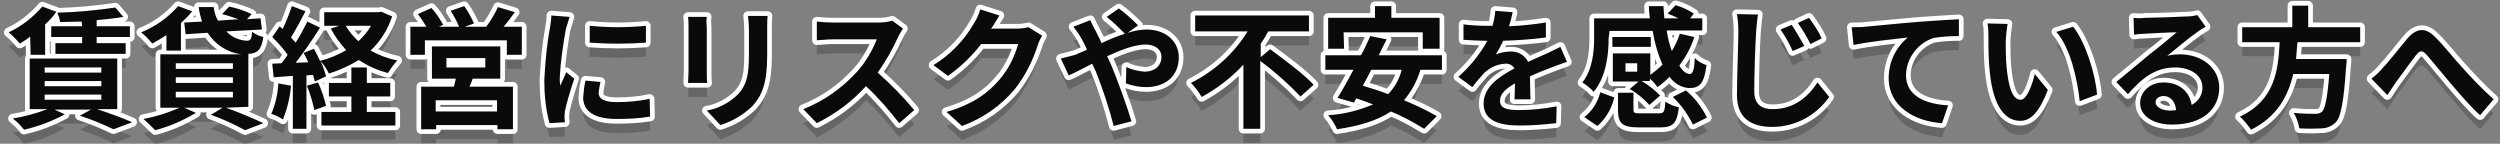
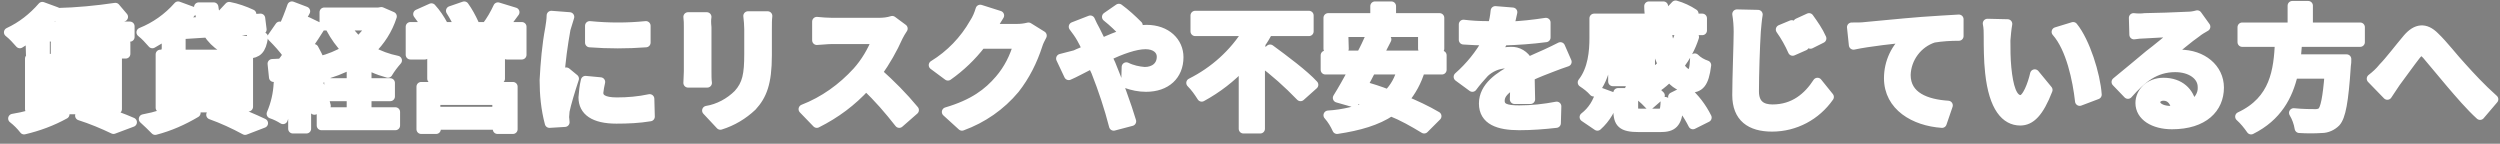
<svg xmlns="http://www.w3.org/2000/svg" enable-background="new 0 0 533.9 30.7" viewBox="0 0 533.9 30.7">
  <rect x="0" y="0" width="533.9" height="30.7" fill="#808080" stroke="none" />
  <g transform="translate(-142.559 -104.894)">
-     <path d="m160.1 113.5h-6.6v2.3h6.6v1.3h-5.7v2.3h15v-2.3h-6.2v-1.3h7.1v-2.3h-7.1v-1.3c2.1-.2 4-.4 5.7-.7l-1.7-2c-4.1.6-8.2 1-12.4 1.1.3.7.5 1.3.6 2 1.5 0 3-.1 4.6-.1zm-11 6.1h3.1v-6.5c.9-.8 1.7-1.7 2.4-2.7l-3-1.1c-2 2.3-4.4 4.2-7.2 5.5.9.7 1.7 1.6 2.4 2.4.8-.5 1.5-.9 2.2-1.5zm3 8.5h12.1v1.1h-12.1zm0-2.9h12.1v1.1h-12.1zm0-2.9h12.1v1.1h-12.1zm15.5 8.9v-10.8h-18.7v10.8h3.8c-2.4.9-4.9 1.6-7.4 2 .9.7 1.7 1.5 2.4 2.4 3-.7 6-1.8 8.7-3.3l-2.2-1h7.8l-2.4 1.3c2.5.8 4.9 1.8 7.2 2.9l4-1.5c-1.8-.8-4.8-1.9-7.5-2.8zm10.4-12.5h3.2v-5.9c.9-.8 1.7-1.6 2.4-2.5l-3-1.1c-2.2 2.5-4.9 4.4-7.9 5.6.9.7 1.6 1.5 2.4 2.4 1-.6 2.1-1.2 3-1.8v3.3zm2.1 8.8h12.2v1.2h-12.2zm0-3.1h12.2v1.2h-12.2zm0-3h12.2v1.2h-12.2zm15.5 9.3v-11.3c1.9-.1 2.8-.8 3.2-3.6-.9-.2-1.7-.6-2.4-1.1-.1 1.4-.3 1.9-1.1 1.9-1.7-.1-3.3-.8-4.4-2l7.6-.4-.3-2.4-2.9.2 1-1.1c-1.5-.7-3.2-1.3-4.8-1.6l-1.5 1.6c1.2.3 2.3.7 3.5 1.1l-4.4.3c-.5-.9-.8-1.9-.9-2.9h-3.2c.1 1.1.4 2.1.7 3.1l-3.8.2.3 2.5 4.7-.3c1.6 2.5 4.2 4.2 7.2 4.6h-17.3v11.4h4.1c-2.5 1.1-5 1.9-7.7 2.4.9.8 1.7 1.6 2.5 2.4 3.1-.8 6-2.1 8.7-3.7l-2.5-1.1h8.2l-2.5 1.5c2.5.9 4.9 2 7.3 3.3l3.9-1.5c-1.9-.9-5.1-2.3-8-3.3zm6.4-5c-.1 2.2-.6 4.4-1.5 6.5.9.3 1.7.7 2.5 1.2.9-2.3 1.5-4.7 1.7-7.2zm6.1.5c.7 1.7 1.2 3.4 1.6 5.2l2.5-.9c-.4-1.7-1-3.4-1.7-5zm12.8 2.3h5v-2.9h-5v-3.3h-3.3v3.3h-4.8v2.9h4.8v3.3h-6.4v2.9h15.8v-2.9h-6.1zm.9-15.1c-.7 1.2-1.7 2.4-2.7 3.3-1.1-1-2-2.1-2.7-3.3zm2.2-3-.6.1h-11.6v2.9h3.2l-1.8.6c.9 1.7 2 3.2 3.3 4.6-1.7 1-3.6 1.8-5.6 2.3-.4-.9-.8-1.7-1.3-2.6l-2.2.9c.3.6.7 1.3 1 2l-2.7.1c1.8-2.3 3.7-5.1 5.2-7.5l-2.7-1.3c-.8 1.6-1.6 3.1-2.5 4.5-.3-.3-.6-.7-1-1.1 1-1.6 2.1-3.7 3.1-5.6l-2.9-1.1c-.6 1.7-1.2 3.3-2 4.9-.2-.2-.4-.4-.6-.6l-1.6 2.3c1.2 1.2 2.3 2.4 3.3 3.8-.4.6-.9 1.3-1.3 1.8l-2 .1.3 2.9 4.1-.3v11.3h2.9v-11.4l1.4-.1c.1.5.3.9.4 1.4l2.4-1.1c-.3-1.1-.7-2.2-1.2-3.3.7.8 1.3 1.7 1.8 2.7 2.3-.7 4.4-1.7 6.4-2.9 1.9 1.3 4 2.2 6.2 2.8.6-1 1.3-1.9 2-2.7-2-.4-3.9-1.1-5.7-2.1 2.1-2 3.7-4.5 4.6-7.3zm24.7 21.3h-13.1v-2.4h13.1zm-10.8-11.4h8.3v2h-8.3zm11.5 4.4v-6.9h-14.6v6.9h5.1c-.1.6-.3 1.1-.4 1.7h-7v9.1h3.2v-.9h13.1v.9h3.3v-9.1h-9.3c.3-.5.5-1.1.7-1.7zm.7-11.1c.8-.9 1.6-2 2.4-3.1l-3.6-1.1c-.7 1.5-1.5 2.9-2.5 4.2h-4.6l2-.7c-.6-1.3-1.3-2.6-2.1-3.7l-2.9 1c.7 1.1 1.3 2.2 1.8 3.4h-4.3l.9-.4c-.7-1.3-1.5-2.5-2.5-3.6l-2.9 1.3c.7.9 1.3 1.8 1.8 2.7h-3.4v6h3.1v-3.1h17.5v3.1h3.2v-6zm18.4-.2v3.6c4 .3 8 .3 12 0v-3.6c-3.9.4-8 .4-12 0zm2.3 12-3.2-.3c-.3 1.2-.4 2.4-.5 3.6 0 2.9 2.3 4.6 7.1 4.6 2.4 0 4.8-.1 7.2-.5l-.1-3.8c-2.3.5-4.7.7-7 .7-2.9 0-3.9-.8-3.9-2 .1-.8.2-1.5.4-2.3zm-6.6-13.9-3.9-.3c0 .9-.2 2-.3 2.7-.7 3.7-1 7.4-1.2 11.1 0 3.1.3 6.2 1.1 9.2l3.3-.2c0-.4-.1-.8-.1-1.1 0-.4.1-.9.1-1.3.3-1.5 1.2-4.5 2-6.9l-1.7-1.4c-.4.9-.8 1.9-1.3 2.9-.1-.6-.1-1.2-.1-1.8.2-3.5.7-6.9 1.3-10.3.2-.6.6-2 .8-2.6zm42.3-.2h-4.2c.1.9.2 1.9.2 2.8v5.3c0 4.4-.4 6.5-2.3 8.6-1.8 1.8-4.2 3.1-6.7 3.5l2.9 3.1c2.6-.8 4.9-2.2 6.8-4 2.1-2.3 3.2-4.9 3.2-10.9v-5.5c0-1.2 0-2.1.1-2.9zm-13 .2h-4c.1.7.1 1.4.1 2.2v9.4c0 .8-.1 1.9-.1 2.5h4.1c-.1-.6-.1-1.7-.1-2.4v-9.5c-.1-.9-.1-1.6 0-2.2zm41.9 2.5-2.3-1.7c-.9.3-1.9.4-2.9.4h-9.9c-1.1 0-2.2-.1-3.3-.2v4c.6 0 2.1-.2 3.3-.2h9.5c-1 2.5-2.4 4.9-4.2 6.9-3.2 3.5-7.1 6.3-11.5 8l2.9 3c4-2 7.5-4.6 10.5-7.9 2.6 2.4 4.9 5.1 7.1 7.9l3.2-2.8c-2.4-2.9-5-5.5-7.8-8 1.7-2.4 3.2-5 4.4-7.7.3-.6.6-1.1 1-1.7zm20.6-2.8-4.1-1.3c-.3 1-.7 2-1.3 2.9-2.1 3.7-5.1 6.8-8.7 9l3.1 2.3c2.7-1.9 5.1-4.2 7.1-6.8h7.9c-.8 2.8-2.1 5.4-4 7.6-2.4 2.8-5.5 5.2-11.3 6.9l3.3 3c4.4-1.6 8.3-4.3 11.3-7.9 2.2-2.8 3.8-6 4.9-9.4.2-.7.6-1.4.9-2l-2.9-1.8c-.8.2-1.6.3-2.4.3h-5.6c0-.1.1-.1.1-.1.4-.5 1.1-1.8 1.7-2.7zm13.1 9.2 1.7 3.6c1.2-.5 3-1.5 5-2.5.3.6.5 1.1.8 1.7 1.5 3.8 2.8 7.7 3.8 11.6l3.8-1c-.9-3.1-3.1-9.1-4.4-12.2-.3-.6-.5-1.1-.8-1.7 3-1.4 6-2.5 8.2-2.5 2.1 0 3.4 1.1 3.4 2.6 0 2-1.5 3.2-3.6 3.2-1.3-.1-2.7-.4-3.9-1l-.1 3.5c1.4.5 2.8.8 4.3.8 4.3 0 7-2.5 7-6.4 0-3.2-2.6-5.9-6.9-5.9-1.4 0-2.7.3-4 .7l2.2-1.6c-1.3-1.3-2.6-2.5-4.1-3.6l-2.6 1.8c1.4 1.1 2.6 2.3 3.9 3.6-1.6.5-3.3 1.2-5 2-.4-1-.9-1.8-1.3-2.7-.3-.5-.9-1.7-1.1-2.2l-3.6 1.4c.6.8 1.2 1.6 1.7 2.5.4.7.8 1.5 1.2 2.4-.8.4-1.7.7-2.5 1.1-1.3.3-2.2.6-3.1.8zm42.7-.3v-2.9c.6-.8 1.1-1.7 1.6-2.6h8.7v-3.4h-24.3v3.4h11.2c-2.9 4.7-7.1 8.5-12.1 11 .9.9 1.6 1.9 2.3 3 3.3-1.8 6.3-4.1 8.9-6.9v13.7h3.6v-14.5c3.1 2.3 5.9 4.8 8.6 7.6l2.8-2.5c-2-2.2-6.3-5.4-9.3-7.6zm17.7-5.3h16.9v3.5h3.6v-6.6h-10.3v-2.5h-3.5v2.5h-10v6.6h3.4zm12.4 8c-.5 2-1.5 3.8-2.9 5.2-1.8-.7-3.7-1.3-5.4-1.8.6-1.1 1.2-2.2 1.8-3.4zm8.6 0v-3.1h-13.5c.6-1.2 1.1-2.3 1.7-3.4l-3.5-.7c-.6 1.3-1.2 2.7-2 4.1h-7.6v3.1h6c-1.2 2.3-2.4 4.4-3.4 6l3.5 1 .5-.9c1.2.4 2.4.8 3.6 1.3-3.1 1.3-6.3 2.1-9.6 2.3.8.9 1.4 1.9 1.9 3 4.7-.7 8.5-1.8 11.5-3.8 2.5 1 4.8 2.3 7.1 3.7l2.7-2.7c-2.2-1.3-4.6-2.4-7-3.4 1.6-1.9 2.8-4.1 3.5-6.5zm15.1-12.3-3.7-.3c-.1 1.1-.3 2.2-.6 3.2h-1.3c-1.6 0-3.3-.1-4.9-.3v3.3c1.5.1 3.6.2 4.7.2h.4c-1.6 2.9-3.7 5.5-6.2 7.7l3 2.2c.8-1.1 1.7-2.1 2.6-3.1 1.2-1.1 2.7-1.8 4.4-1.9.8-.1 1.5.3 2 1-3.2 1.7-6.6 3.9-6.6 7.5s3.2 4.7 7.6 4.7c2.6 0 5.3-.2 7.9-.5l.1-3.6c-2.6.5-5.3.8-8 .8s-4.1-.4-4.1-2c0-1.4 1.1-2.5 3.2-3.7 0 1.2-.1 2.6-.1 3.4h3.4c0-1.3-.1-3.4-.1-4.9 1.7-.8 3.3-1.4 4.6-1.9 1-.4 2.4-.9 3.3-1.2l-1.4-3.2c-1 .5-2 1-3.1 1.5s-2.3 1-3.8 1.7c-.7-1.4-2.2-2.3-3.7-2.2-1.1 0-2.1.2-3.2.6.6-.9 1.1-1.9 1.6-2.9 3.1-.1 6.1-.3 9.1-.7v-3.2c-2.6.4-5.3.7-7.9.8.4-1.1.6-2 .8-3zm26.6 12.7h-2.5v-1.8h2.5zm-5.9-8.7h9.2c.4 2.5 1.1 4.9 2.1 7.2-.8.8-1.7 1.5-2.6 2.2v-4.6h-8v6h5.5l-1.9 1.6c1.6.9 3 2.1 4.2 3.4l2.3-2c-1.2-1.2-2.5-2.3-4-3.1h1.8v-.5c.6.5 1.2 1.1 1.6 1.8.9-.6 1.8-1.4 2.6-2.2 1 1.4 2.5 2.3 4.2 2.4 2.2 0 3.2-.9 3.7-4.9-.9-.3-1.8-.8-2.5-1.5-.1 2.4-.4 3.3-1 3.4-.8 0-1.6-.6-2.3-1.8 1.4-1.9 2.5-3.9 3.2-6.1l-3.1-.7c-.4 1.3-1 2.5-1.7 3.7-.5-1.4-.9-2.9-1.1-4.4h7.6v-2.6h-2.6l.8-1c-1.2-.8-2.5-1.4-3.9-1.8l-1.7 1.8c.8.3 1.5.6 2.3 1h-3c-.1-.8-.1-1.7-.2-2.6h-3.1c0 .9.1 1.7.2 2.6h-11.9v4.2c0 2.8-.3 6.7-2.5 9.5.9.6 1.7 1.2 2.4 2 2.7-3.2 3.2-8 3.2-11.5zm8.8 1.3h-8.2v2.1h8.2zm-11.4 19c1.8-1.6 3.1-3.8 3.6-6.1l-3-1.1c-.5 2.1-1.7 4-3.4 5.3zm9.2-2.7c-1.3 0-1.5-.1-1.5-.8v-3.6h-3.3v3.6c0 2.9.8 3.8 4.5 3.8h4.5c2.7 0 3.6-.8 4-4.3-1-.2-2-.6-2.9-1.2-.1 2.2-.3 2.5-1.4 2.5zm6.9-3.5c1.8 1.7 3.2 3.7 4.3 5.9l3-1.5c-1.1-2.2-2.6-4.2-4.5-5.8zm25.4-15.4-2.4 1c1 1.4 1.9 3 2.6 4.6l2.5-1.1c-.9-1.5-1.7-3-2.7-4.5zm3.7-1.5-2.4 1.1c1 1.4 1.9 2.9 2.7 4.5l2.4-1.2c-.7-1.6-1.7-3-2.7-4.4zm-10.9-.7-4.5-.1c.2 1.2.3 2.5.3 3.8 0 2.4-.3 9.8-.3 13.5 0 4.8 2.9 6.8 7.5 6.8 4.9 0 9.4-2.4 12.2-6.4l-2.5-3.1c-2 3.1-5 5.7-9.6 5.7-2.2 0-3.9-.9-3.9-3.8 0-3.5.2-9.7.4-12.8.1-1 .2-2.5.4-3.6zm20 2.7.4 3.8c3.2-.7 9-1.3 11.6-1.6-2.6 2.1-4.1 5.3-4.1 8.7 0 6 5.5 9.2 11.4 9.6l1.3-3.8c-4.7-.3-9-1.9-9-6.5.1-3.6 2.5-6.8 5.9-7.9 1.8-.3 3.6-.4 5.4-.4v-3.6c-2 .1-5 .3-7.9.5-5.1.4-9.7.9-12.1 1.1-.7.1-1.8.1-2.9.1zm33.3-.7-4.3-.1c.2.9.2 1.9.2 2.9 0 1.7 0 5 .3 7.6.8 7.5 3.4 10.3 6.5 10.3 2.2 0 4-1.7 5.9-6.6l-2.8-3.4c-.5 2.2-1.7 5.5-3 5.5-1.8 0-2.6-2.8-3-6.8-.2-2-.2-4.1-.2-5.9.1-1.2.2-2.4.4-3.5zm14 .6-3.6 1.1c3.1 3.5 4.5 10.3 5 14.8l3.7-1.4c-.3-4.3-2.5-11.3-5.1-14.5zm17.6 16.1c0-.7.7-1.3 1.7-1.3 1.5 0 2.5 1.2 2.7 3-.5.1-1.1.1-1.6.1-1.6-.1-2.8-.8-2.8-1.8zm-4.7-18 .1 3.6c.6-.1 1.5-.2 2.3-.2 1.5-.1 5.3-.3 6.8-.3-1.4 1.2-4.3 3.6-5.9 4.8-1.7 1.4-5 4.2-7 5.8l2.5 2.6c3-3.4 5.8-5.7 10.1-5.7 3.3 0 5.8 1.7 5.8 4.2.1 1.6-.9 3.1-2.3 3.8-.4-2.7-2.5-4.8-6-4.8-3 0-5 2.1-5 4.4 0 2.8 2.9 4.6 6.8 4.6 6.8 0 10.1-3.5 10.1-7.9 0-4.1-3.6-7.1-8.4-7.1-.9 0-1.8.1-2.7.3 1.8-1.4 4.7-3.9 6.2-4.9.6-.5 1.3-.9 2-1.3l-1.8-2.5c-.7.2-1.4.3-2.1.3-1.6.1-7.6.3-9.1.3-.7.1-1.6.1-2.4 0zm48.4 5.2v-3.2h-11.1v-4.6h-3.4v4.6h-10.7v3.2h8c-.3 6-1 12.4-8.5 15.9.9.8 1.7 1.8 2.4 2.8 5.6-2.8 7.9-7.2 9-11.9h7.7c-.4 5.1-.9 7.5-1.6 8.1-.4.3-.9.4-1.3.4-.8 0-2.8 0-4.7-.2.6 1 1 2.1 1.2 3.3 1.6.1 3.2.1 4.8 0 1.1 0 2.2-.5 3-1.3 1.1-1.2 1.7-4.4 2.2-12 .1-.5.1-1 .1-1.5h-10.8c.1-1.2.2-2.4.3-3.6zm2.4 7.8 3.4 3.5c.5-.7 1.1-1.7 1.8-2.7 1.2-1.6 3.2-4.4 4.3-5.8.8-1 1.3-1.2 2.3-.1 1.3 1.5 3.4 4.1 5.2 6.2s4.1 4.8 6.2 6.7l2.9-3.4c-2.7-2.4-5-4.9-6.8-6.9-1.7-1.8-3.9-4.7-5.8-6.5-2-2-3.9-1.8-5.8.4-1.7 2-3.9 4.9-5.2 6.2-.8 1-1.6 1.7-2.5 2.4z" fill-opacity=".2" />
    <path d="m160.1 110.5h-6.6v2.3h6.6v1.3h-5.7v2.3h15v-2.3h-6.2v-1.3h7.1v-2.3h-7.1v-1.3c2.1-.2 4-.4 5.7-.7l-1.7-2c-4.1.6-8.2 1-12.4 1.1.3.7.5 1.3.6 2 1.5 0 3-.1 4.6-.1zm-11 6.1h3.1v-6.5c.9-.8 1.7-1.7 2.4-2.7l-3-1.1c-2 2.3-4.4 4.2-7.2 5.5.9.7 1.7 1.6 2.4 2.4.8-.5 1.5-.9 2.2-1.5zm3 8.5h12.1v1.1h-12.1zm0-2.9h12.1v1.1h-12.1zm0-2.9h12.1v1.1h-12.1zm15.5 8.9v-10.8h-18.7v10.8h3.8c-2.4.9-4.9 1.6-7.4 2 .9.7 1.7 1.5 2.4 2.4 3-.7 6-1.8 8.7-3.3l-2.2-1h7.8l-2.4 1.3c2.5.8 4.9 1.8 7.2 2.9l4-1.5c-1.8-.8-4.8-1.9-7.5-2.8zm10.4-12.5h3.2v-5.9c.9-.8 1.7-1.6 2.4-2.5l-3-1.1c-2.2 2.5-4.9 4.4-7.9 5.6.9.7 1.6 1.5 2.4 2.4 1-.6 2.1-1.2 3-1.8v3.3zm2.1 8.8h12.2v1.2h-12.2zm0-3.1h12.2v1.2h-12.2zm0-3h12.2v1.2h-12.2zm15.5 9.3v-11.3c1.9-.1 2.8-.8 3.2-3.6-.9-.2-1.7-.6-2.4-1.1-.1 1.4-.3 1.9-1.1 1.9-1.7-.1-3.3-.8-4.4-2l7.6-.4-.3-2.4-2.9.2 1-1.1c-1.5-.7-3.2-1.3-4.8-1.6l-1.5 1.6c1.2.3 2.3.7 3.5 1.1l-4.4.3c-.5-.9-.8-1.9-.9-2.9h-3.2c.1 1.1.4 2.1.7 3.1l-3.8.2.3 2.5 4.7-.3c1.6 2.5 4.2 4.2 7.2 4.6h-17.3v11.4h4.1c-2.5 1.1-5 1.9-7.7 2.4.9.8 1.7 1.6 2.5 2.4 3.1-.8 6-2.1 8.7-3.7l-2.5-1.1h8.2l-2.5 1.5c2.5.9 4.9 2 7.3 3.3l3.9-1.5c-1.9-.9-5.1-2.3-8-3.3zm6.4-5c-.1 2.2-.6 4.4-1.5 6.5.9.3 1.7.7 2.5 1.2.9-2.3 1.5-4.7 1.7-7.2zm6.1.5c.7 1.7 1.2 3.4 1.6 5.2l2.5-.9c-.4-1.7-1-3.4-1.7-5zm12.8 2.3h5v-2.9h-5v-3.3h-3.3v3.3h-4.8v2.9h4.8v3.3h-6.4v2.9h15.8v-2.9h-6.1zm.9-15.1c-.7 1.2-1.7 2.4-2.7 3.3-1.1-1-2-2.1-2.7-3.3zm2.2-3-.6.1h-11.6v2.9h3.2l-1.8.6c.9 1.7 2 3.2 3.3 4.6-1.7 1-3.6 1.8-5.6 2.3-.4-.9-.8-1.7-1.3-2.6l-2.2.9c.3.6.7 1.3 1 2l-2.7.1c1.8-2.3 3.7-5.1 5.2-7.5l-2.7-1.3c-.8 1.6-1.6 3.1-2.5 4.5-.3-.3-.6-.7-1-1.1 1-1.6 2.1-3.7 3.1-5.6l-2.9-1.1c-.6 1.7-1.2 3.3-2 4.9-.2-.2-.4-.4-.6-.6l-1.6 2.3c1.2 1.2 2.3 2.4 3.3 3.8-.4.6-.9 1.3-1.3 1.8l-2 .1.3 2.9 4.1-.3v11.3h2.9v-11.4l1.4-.1c.1.5.3.9.4 1.4l2.4-1.1c-.3-1.1-.7-2.2-1.2-3.3.7.8 1.3 1.7 1.8 2.7 2.3-.7 4.4-1.7 6.4-2.9 1.9 1.3 4 2.2 6.2 2.8.6-1 1.3-1.9 2-2.7-2-.4-3.9-1.1-5.7-2.1 2.1-2 3.7-4.5 4.6-7.3zm24.7 21.3h-13.1v-2.4h13.1zm-10.8-11.4h8.3v2h-8.3zm11.5 4.4v-6.9h-14.6v6.9h5.1c-.1.6-.3 1.1-.4 1.7h-7v9.1h3.2v-.9h13.1v.9h3.3v-9.1h-9.3c.3-.5.5-1.1.7-1.7zm.7-11.1c.8-.9 1.6-2 2.4-3.1l-3.6-1.1c-.7 1.5-1.5 2.9-2.5 4.2h-4.6l2-.7c-.6-1.3-1.3-2.6-2.1-3.7l-2.9 1c.7 1.1 1.3 2.2 1.8 3.4h-4.3l.9-.4c-.7-1.3-1.5-2.5-2.5-3.6l-2.9 1.3c.7.9 1.3 1.8 1.8 2.7h-3.4v6h3.1v-3.1h17.5v3.1h3.2v-6zm18.4-.2v3.6c4 .3 8 .3 12 0v-3.6c-3.9.4-8 .4-12 0zm2.3 12-3.2-.3c-.3 1.2-.4 2.4-.5 3.6 0 2.9 2.3 4.6 7.1 4.6 2.4 0 4.8-.1 7.2-.5l-.1-3.8c-2.3.5-4.7.7-7 .7-2.9 0-3.9-.8-3.9-2 .1-.8.2-1.5.4-2.3zm-6.6-13.9-3.9-.3c0 .9-.2 2-.3 2.7-.7 3.7-1 7.4-1.2 11.1 0 3.1.3 6.2 1.1 9.2l3.3-.2c0-.4-.1-.8-.1-1.1 0-.4.1-.9.1-1.3.3-1.5 1.2-4.5 2-6.9l-1.7-1.4c-.4.9-.8 1.9-1.3 2.9-.1-.6-.1-1.2-.1-1.8.2-3.5.7-6.9 1.3-10.3.2-.6.6-2 .8-2.6zm42.3-.2h-4.2c.1.9.2 1.9.2 2.8v5.3c0 4.4-.4 6.5-2.3 8.6-1.8 1.8-4.2 3.1-6.7 3.5l2.9 3.1c2.6-.8 4.9-2.2 6.8-4 2.1-2.3 3.2-4.9 3.2-10.9v-5.5c0-1.2 0-2.1.1-2.9zm-13 .2h-4c.1.7.1 1.4.1 2.2v9.4c0 .8-.1 1.9-.1 2.5h4.1c-.1-.6-.1-1.7-.1-2.4v-9.5c-.1-.9-.1-1.6 0-2.2zm41.9 2.5-2.3-1.7c-.9.3-1.9.4-2.9.4h-9.9c-1.1 0-2.2-.1-3.3-.2v4c.6 0 2.1-.2 3.3-.2h9.5c-1 2.5-2.4 4.9-4.2 6.9-3.2 3.5-7.1 6.3-11.5 8l2.9 3c4-2 7.5-4.6 10.5-7.9 2.6 2.4 4.9 5.1 7.1 7.9l3.2-2.8c-2.4-2.9-5-5.5-7.8-8 1.7-2.4 3.2-5 4.4-7.7.3-.6.6-1.1 1-1.7zm20.6-2.8-4.1-1.3c-.3 1-.7 2-1.3 2.9-2.1 3.7-5.1 6.8-8.7 9l3.1 2.3c2.7-1.9 5.1-4.2 7.1-6.8h7.9c-.8 2.8-2.1 5.4-4 7.6-2.4 2.8-5.5 5.2-11.3 6.9l3.3 3c4.4-1.6 8.3-4.3 11.3-7.9 2.2-2.8 3.8-6 4.9-9.4.2-.7.6-1.4.9-2l-2.9-1.8c-.8.2-1.6.3-2.4.3h-5.6c0-.1.1-.1.1-.1.4-.5 1.1-1.8 1.7-2.7zm13.1 9.2 1.7 3.6c1.2-.5 3-1.5 5-2.5.3.6.5 1.1.8 1.7 1.5 3.8 2.8 7.7 3.8 11.6l3.8-1c-.9-3.1-3.1-9.1-4.4-12.2-.3-.6-.5-1.1-.8-1.7 3-1.4 6-2.5 8.2-2.5 2.1 0 3.4 1.1 3.4 2.6 0 2-1.5 3.2-3.6 3.2-1.3-.1-2.7-.4-3.9-1l-.1 3.5c1.4.5 2.8.8 4.3.8 4.3 0 7-2.5 7-6.4 0-3.2-2.6-5.9-6.9-5.9-1.4 0-2.7.3-4 .7l2.2-1.6c-1.3-1.3-2.6-2.5-4.1-3.6l-2.6 1.8c1.4 1.1 2.6 2.3 3.9 3.6-1.6.5-3.3 1.2-5 2-.4-1-.9-1.8-1.3-2.7-.3-.5-.9-1.7-1.1-2.2l-3.6 1.4c.6.8 1.2 1.6 1.7 2.5.4.7.8 1.5 1.2 2.4-.8.4-1.7.7-2.5 1.1-1.3.3-2.2.6-3.1.8zm42.7-.3v-2.9c.6-.8 1.1-1.7 1.6-2.6h8.7v-3.4h-24.3v3.4h11.2c-2.9 4.7-7.1 8.5-12.1 11 .9.9 1.6 1.9 2.3 3 3.3-1.8 6.3-4.1 8.9-6.9v13.7h3.6v-14.5c3.1 2.3 5.9 4.8 8.6 7.6l2.8-2.5c-2-2.2-6.3-5.4-9.3-7.6zm17.7-5.3h16.9v3.5h3.6v-6.6h-10.3v-2.5h-3.5v2.5h-10v6.6h3.4zm12.4 8c-.5 2-1.5 3.8-2.9 5.2-1.8-.7-3.7-1.3-5.4-1.8.6-1.1 1.2-2.2 1.8-3.4zm8.6 0v-3.1h-13.5c.6-1.2 1.1-2.3 1.7-3.4l-3.5-.7c-.6 1.3-1.2 2.7-2 4.1h-7.6v3.1h6c-1.2 2.3-2.4 4.4-3.4 6l3.5 1 .5-.9c1.2.4 2.4.8 3.6 1.3-3.1 1.3-6.3 2.1-9.6 2.3.8.9 1.4 1.9 1.9 3 4.7-.7 8.5-1.8 11.5-3.8 2.5 1 4.8 2.3 7.1 3.7l2.7-2.7c-2.2-1.3-4.6-2.4-7-3.4 1.6-1.9 2.8-4.1 3.5-6.5zm15.1-12.3-3.7-.3c-.1 1.1-.3 2.2-.6 3.2h-1.3c-1.6 0-3.3-.1-4.9-.3v3.3c1.5.1 3.6.2 4.7.2h.4c-1.6 2.9-3.7 5.5-6.2 7.7l3 2.2c.8-1.1 1.7-2.1 2.6-3.1 1.2-1.1 2.7-1.8 4.4-1.9.8-.1 1.5.3 2 1-3.2 1.7-6.6 3.9-6.6 7.5s3.2 4.7 7.6 4.7c2.6 0 5.3-.2 7.9-.5l.1-3.6c-2.6.5-5.3.8-8 .8s-4.1-.4-4.1-2c0-1.4 1.1-2.5 3.2-3.7 0 1.2-.1 2.6-.1 3.4h3.4c0-1.3-.1-3.4-.1-4.9 1.7-.8 3.3-1.4 4.6-1.9 1-.4 2.4-.9 3.3-1.2l-1.4-3.2c-1 .5-2 1-3.1 1.5s-2.3 1-3.8 1.7c-.7-1.4-2.2-2.3-3.7-2.2-1.1 0-2.1.2-3.2.6.6-.9 1.1-1.9 1.6-2.9 3.1-.1 6.1-.3 9.1-.7v-3.2c-2.6.4-5.3.7-7.9.8.4-1.1.6-2 .8-3zm26.6 12.7h-2.5v-1.8h2.5zm-5.9-8.7h9.2c.4 2.5 1.1 4.9 2.1 7.2-.8.8-1.7 1.5-2.6 2.2v-4.6h-8v6h5.5l-1.9 1.6c1.6.9 3 2.1 4.2 3.4l2.3-2c-1.2-1.2-2.5-2.3-4-3.1h1.8v-.5c.6.5 1.2 1.1 1.6 1.8.9-.6 1.8-1.4 2.6-2.2 1 1.4 2.5 2.3 4.2 2.4 2.2 0 3.2-.9 3.7-4.9-.9-.3-1.8-.8-2.5-1.5-.1 2.4-.4 3.3-1 3.4-.8 0-1.6-.6-2.3-1.8 1.4-1.9 2.5-3.9 3.2-6.1l-3.1-.7c-.4 1.3-1 2.5-1.7 3.7-.5-1.4-.9-2.9-1.1-4.4h7.6v-2.6h-2.6l.8-1c-1.2-.8-2.5-1.4-3.9-1.8l-1.7 1.8c.8.3 1.5.6 2.3 1h-3c-.1-.8-.1-1.7-.2-2.6h-3.1c0 .9.1 1.7.2 2.6h-11.9v4.2c0 2.8-.3 6.7-2.5 9.5.9.6 1.7 1.2 2.4 2 2.7-3.2 3.2-8 3.2-11.5zm8.8 1.3h-8.2v2.1h8.2zm-11.4 19c1.8-1.6 3.1-3.8 3.6-6.1l-3-1.1c-.5 2.1-1.7 4-3.4 5.3zm9.2-2.7c-1.3 0-1.5-.1-1.5-.8v-3.6h-3.3v3.6c0 2.9.8 3.8 4.5 3.8h4.5c2.7 0 3.6-.8 4-4.3-1-.2-2-.6-2.9-1.2-.1 2.2-.3 2.5-1.4 2.5zm6.9-3.5c1.8 1.7 3.2 3.7 4.3 5.9l3-1.5c-1.1-2.2-2.6-4.2-4.5-5.8zm25.4-15.4-2.4 1c1 1.4 1.9 3 2.6 4.6l2.5-1.1c-.9-1.5-1.7-3-2.7-4.5zm3.7-1.5-2.4 1.1c1 1.4 1.9 2.9 2.7 4.5l2.4-1.2c-.7-1.6-1.7-3-2.7-4.4zm-10.9-.7-4.5-.1c.2 1.2.3 2.5.3 3.8 0 2.4-.3 9.8-.3 13.5 0 4.8 2.9 6.8 7.5 6.8 4.9 0 9.4-2.4 12.2-6.4l-2.5-3.1c-2 3.1-5 5.7-9.6 5.7-2.2 0-3.9-.9-3.9-3.8 0-3.5.2-9.7.4-12.8.1-1 .2-2.5.4-3.6zm20 2.7.4 3.8c3.2-.7 9-1.3 11.6-1.6-2.6 2.1-4.1 5.3-4.1 8.7 0 6 5.5 9.2 11.4 9.6l1.3-3.8c-4.7-.3-9-1.9-9-6.5.1-3.6 2.5-6.8 5.9-7.9 1.8-.3 3.6-.4 5.4-.4v-3.6c-2 .1-5 .3-7.9.5-5.1.4-9.7.9-12.1 1.1-.7.1-1.8.1-2.9.1zm33.3-.7-4.3-.1c.2.9.2 1.9.2 2.9 0 1.7 0 5 .3 7.6.8 7.5 3.4 10.3 6.5 10.3 2.2 0 4-1.7 5.9-6.6l-2.8-3.4c-.5 2.2-1.7 5.5-3 5.5-1.8 0-2.6-2.8-3-6.8-.2-2-.2-4.1-.2-5.9.1-1.2.2-2.4.4-3.5zm14 .6-3.6 1.1c3.1 3.5 4.5 10.3 5 14.8l3.7-1.4c-.3-4.3-2.5-11.3-5.1-14.5zm17.6 16.1c0-.7.7-1.3 1.7-1.3 1.5 0 2.5 1.2 2.7 3-.5.1-1.1.1-1.6.1-1.6-.1-2.8-.8-2.8-1.8zm-4.7-18 .1 3.6c.6-.1 1.5-.2 2.3-.2 1.5-.1 5.3-.3 6.8-.3-1.4 1.2-4.3 3.6-5.9 4.8-1.7 1.4-5 4.2-7 5.8l2.5 2.6c3-3.4 5.8-5.7 10.1-5.7 3.3 0 5.8 1.7 5.8 4.2.1 1.6-.9 3.1-2.3 3.8-.4-2.7-2.5-4.8-6-4.8-3 0-5 2.1-5 4.4 0 2.8 2.9 4.6 6.8 4.6 6.8 0 10.1-3.5 10.1-7.9 0-4.1-3.6-7.1-8.4-7.1-.9 0-1.8.1-2.7.3 1.8-1.4 4.7-3.9 6.2-4.9.6-.5 1.3-.9 2-1.3l-1.8-2.5c-.7.2-1.4.3-2.1.3-1.6.1-7.6.3-9.1.3-.7.1-1.6.1-2.4 0zm48.4 5.2v-3.2h-11.1v-4.6h-3.4v4.6h-10.7v3.2h8c-.3 6-1 12.4-8.5 15.9.9.8 1.7 1.8 2.4 2.8 5.6-2.8 7.9-7.2 9-11.9h7.7c-.4 5.1-.9 7.5-1.6 8.1-.4.3-.9.4-1.3.4-.8 0-2.8 0-4.7-.2.6 1 1 2.1 1.2 3.3 1.6.1 3.2.1 4.8 0 1.1 0 2.2-.5 3-1.3 1.1-1.2 1.7-4.4 2.2-12 .1-.5.1-1 .1-1.5h-10.8c.1-1.2.2-2.4.3-3.6zm2.4 7.8 3.4 3.5c.5-.7 1.1-1.7 1.8-2.7 1.2-1.6 3.2-4.4 4.3-5.8.8-1 1.3-1.2 2.3-.1 1.3 1.5 3.4 4.1 5.2 6.2s4.1 4.8 6.2 6.7l2.9-3.4c-2.7-2.4-5-4.9-6.8-6.9-1.7-1.8-3.9-4.7-5.8-6.5-2-2-3.9-1.8-5.8.4-1.7 2-3.9 4.9-5.2 6.2-.8 1-1.6 1.7-2.5 2.4z" fill="#fff" stroke="#fff" stroke-linejoin="round" stroke-width="2" />
-     <path d="m160.1 110.5h-6.6v2.3h6.6v1.3h-5.7v2.3h15v-2.3h-6.2v-1.3h7.1v-2.3h-7.1v-1.3c2.1-.2 4-.4 5.7-.7l-1.7-2c-4.1.6-8.2 1-12.4 1.1.3.7.5 1.3.6 2 1.5 0 3-.1 4.6-.1zm-11 6.1h3.1v-6.5c.9-.8 1.7-1.7 2.4-2.7l-3-1.1c-2 2.3-4.4 4.2-7.2 5.5.9.7 1.7 1.6 2.4 2.4.8-.5 1.5-.9 2.2-1.5zm3 8.5h12.1v1.1h-12.1zm0-2.9h12.1v1.1h-12.1zm0-2.9h12.1v1.1h-12.1zm15.5 8.9v-10.8h-18.7v10.8h3.8c-2.4.9-4.9 1.6-7.4 2 .9.7 1.7 1.5 2.4 2.4 3-.7 6-1.8 8.7-3.3l-2.2-1h7.8l-2.4 1.3c2.5.8 4.9 1.8 7.2 2.9l4-1.5c-1.8-.8-4.8-1.9-7.5-2.8zm10.4-12.5h3.2v-5.9c.9-.8 1.7-1.6 2.4-2.5l-3-1.1c-2.2 2.5-4.9 4.4-7.9 5.6.9.7 1.6 1.5 2.4 2.4 1-.6 2.1-1.2 3-1.8v3.3zm2.1 8.8h12.2v1.2h-12.2zm0-3.1h12.2v1.2h-12.2zm0-3h12.2v1.2h-12.2zm15.5 9.3v-11.3c1.9-.1 2.8-.8 3.2-3.6-.9-.2-1.7-.6-2.4-1.1-.1 1.4-.3 1.9-1.1 1.9-1.7-.1-3.3-.8-4.4-2l7.6-.4-.3-2.4-2.9.2 1-1.1c-1.5-.7-3.2-1.3-4.8-1.6l-1.5 1.6c1.2.3 2.3.7 3.5 1.1l-4.4.3c-.5-.9-.8-1.9-.9-2.9h-3.2c.1 1.1.4 2.1.7 3.1l-3.8.2.3 2.5 4.7-.3c1.6 2.5 4.2 4.2 7.2 4.6h-17.3v11.4h4.1c-2.5 1.1-5 1.9-7.7 2.4.9.8 1.7 1.6 2.5 2.4 3.1-.8 6-2.1 8.7-3.7l-2.5-1.1h8.2l-2.5 1.5c2.5.9 4.9 2 7.3 3.3l3.9-1.5c-1.9-.9-5.1-2.3-8-3.3zm6.4-5c-.1 2.2-.6 4.4-1.5 6.5.9.3 1.7.7 2.5 1.2.9-2.3 1.5-4.7 1.7-7.2zm6.1.5c.7 1.7 1.2 3.4 1.6 5.2l2.5-.9c-.4-1.7-1-3.4-1.7-5zm12.8 2.3h5v-2.9h-5v-3.3h-3.3v3.3h-4.8v2.9h4.8v3.3h-6.4v2.9h15.8v-2.9h-6.1zm.9-15.1c-.7 1.2-1.7 2.4-2.7 3.3-1.1-1-2-2.1-2.7-3.3zm2.2-3-.6.1h-11.6v2.9h3.2l-1.8.6c.9 1.7 2 3.2 3.3 4.6-1.7 1-3.6 1.8-5.6 2.3-.4-.9-.8-1.7-1.3-2.6l-2.2.9c.3.6.7 1.3 1 2l-2.7.1c1.8-2.3 3.7-5.1 5.2-7.5l-2.7-1.3c-.8 1.6-1.6 3.1-2.5 4.5-.3-.3-.6-.7-1-1.1 1-1.6 2.1-3.7 3.1-5.6l-2.9-1.1c-.6 1.7-1.2 3.3-2 4.9-.2-.2-.4-.4-.6-.6l-1.6 2.3c1.2 1.2 2.3 2.4 3.3 3.8-.4.6-.9 1.3-1.3 1.8l-2 .1.3 2.9 4.1-.3v11.3h2.9v-11.4l1.4-.1c.1.5.3.9.4 1.4l2.4-1.1c-.3-1.1-.7-2.2-1.2-3.3.7.8 1.3 1.7 1.8 2.7 2.3-.7 4.4-1.7 6.4-2.9 1.9 1.3 4 2.2 6.2 2.8.6-1 1.3-1.9 2-2.7-2-.4-3.9-1.1-5.7-2.1 2.1-2 3.7-4.5 4.6-7.3zm24.7 21.3h-13.1v-2.4h13.1zm-10.8-11.4h8.3v2h-8.3zm11.5 4.4v-6.9h-14.6v6.9h5.1c-.1.6-.3 1.1-.4 1.7h-7v9.1h3.2v-.9h13.1v.9h3.3v-9.1h-9.3c.3-.5.5-1.1.7-1.7zm.7-11.1c.8-.9 1.6-2 2.4-3.1l-3.6-1.1c-.7 1.5-1.5 2.9-2.5 4.2h-4.6l2-.7c-.6-1.3-1.3-2.6-2.1-3.7l-2.9 1c.7 1.1 1.3 2.2 1.8 3.4h-4.3l.9-.4c-.7-1.3-1.5-2.5-2.5-3.6l-2.9 1.3c.7.9 1.3 1.8 1.8 2.7h-3.4v6h3.1v-3.1h17.5v3.1h3.2v-6zm18.4-.2v3.6c4 .3 8 .3 12 0v-3.6c-3.9.4-8 .4-12 0zm2.3 12-3.2-.3c-.3 1.2-.4 2.4-.5 3.6 0 2.9 2.3 4.6 7.1 4.6 2.4 0 4.8-.1 7.2-.5l-.1-3.8c-2.3.5-4.7.7-7 .7-2.9 0-3.9-.8-3.9-2 .1-.8.2-1.5.4-2.3zm-6.6-13.9-3.9-.3c0 .9-.2 2-.3 2.7-.7 3.7-1 7.4-1.2 11.1 0 3.1.3 6.2 1.1 9.2l3.3-.2c0-.4-.1-.8-.1-1.1 0-.4.1-.9.1-1.3.3-1.5 1.2-4.5 2-6.9l-1.7-1.4c-.4.9-.8 1.9-1.3 2.9-.1-.6-.1-1.2-.1-1.8.2-3.5.7-6.9 1.3-10.3.2-.6.6-2 .8-2.6zm42.3-.2h-4.2c.1.9.2 1.9.2 2.8v5.3c0 4.4-.4 6.5-2.3 8.6-1.8 1.8-4.2 3.1-6.7 3.5l2.9 3.1c2.6-.8 4.9-2.2 6.8-4 2.1-2.3 3.2-4.9 3.2-10.9v-5.5c0-1.2 0-2.1.1-2.9zm-13 .2h-4c.1.7.1 1.4.1 2.2v9.4c0 .8-.1 1.9-.1 2.5h4.1c-.1-.6-.1-1.7-.1-2.4v-9.5c-.1-.9-.1-1.6 0-2.2zm41.9 2.5-2.3-1.7c-.9.3-1.9.4-2.9.4h-9.9c-1.1 0-2.2-.1-3.3-.2v4c.6 0 2.1-.2 3.3-.2h9.5c-1 2.5-2.4 4.9-4.2 6.9-3.2 3.5-7.1 6.3-11.5 8l2.9 3c4-2 7.5-4.6 10.5-7.9 2.6 2.4 4.9 5.1 7.1 7.9l3.2-2.8c-2.4-2.9-5-5.5-7.8-8 1.7-2.4 3.2-5 4.4-7.7.3-.6.6-1.1 1-1.7zm20.6-2.8-4.1-1.3c-.3 1-.7 2-1.3 2.9-2.1 3.7-5.1 6.8-8.7 9l3.1 2.3c2.7-1.9 5.1-4.2 7.1-6.8h7.9c-.8 2.8-2.1 5.4-4 7.6-2.4 2.8-5.5 5.2-11.3 6.9l3.3 3c4.4-1.6 8.3-4.3 11.3-7.9 2.2-2.8 3.8-6 4.9-9.4.2-.7.6-1.4.9-2l-2.9-1.8c-.8.2-1.6.3-2.4.3h-5.6c0-.1.1-.1.1-.1.4-.5 1.1-1.8 1.7-2.7zm13.1 9.2 1.7 3.6c1.2-.5 3-1.5 5-2.5.3.6.5 1.1.8 1.7 1.5 3.8 2.8 7.7 3.8 11.6l3.8-1c-.9-3.1-3.1-9.1-4.4-12.2-.3-.6-.5-1.1-.8-1.7 3-1.4 6-2.5 8.2-2.5 2.1 0 3.4 1.1 3.4 2.6 0 2-1.5 3.2-3.6 3.2-1.3-.1-2.7-.4-3.9-1l-.1 3.5c1.4.5 2.8.8 4.3.8 4.3 0 7-2.5 7-6.4 0-3.2-2.6-5.9-6.9-5.9-1.4 0-2.7.3-4 .7l2.2-1.6c-1.3-1.3-2.6-2.5-4.1-3.6l-2.6 1.8c1.4 1.1 2.6 2.3 3.9 3.6-1.6.5-3.3 1.2-5 2-.4-1-.9-1.8-1.3-2.7-.3-.5-.9-1.7-1.1-2.2l-3.6 1.4c.6.8 1.2 1.6 1.7 2.5.4.7.8 1.5 1.2 2.4-.8.4-1.7.7-2.5 1.1-1.3.3-2.2.6-3.1.8zm42.7-.3v-2.9c.6-.8 1.1-1.7 1.6-2.6h8.7v-3.4h-24.3v3.4h11.2c-2.9 4.7-7.1 8.5-12.1 11 .9.9 1.6 1.9 2.3 3 3.3-1.8 6.3-4.1 8.9-6.9v13.7h3.6v-14.5c3.1 2.3 5.9 4.8 8.6 7.6l2.8-2.5c-2-2.2-6.3-5.4-9.3-7.6zm17.7-5.3h16.9v3.5h3.6v-6.6h-10.3v-2.5h-3.5v2.5h-10v6.6h3.4zm12.4 8c-.5 2-1.5 3.8-2.9 5.2-1.8-.7-3.7-1.3-5.4-1.8.6-1.1 1.2-2.2 1.8-3.4zm8.6 0v-3.1h-13.5c.6-1.2 1.1-2.3 1.7-3.4l-3.5-.7c-.6 1.3-1.2 2.7-2 4.1h-7.6v3.1h6c-1.2 2.3-2.4 4.4-3.4 6l3.5 1 .5-.9c1.2.4 2.4.8 3.6 1.3-3.1 1.3-6.3 2.1-9.6 2.3.8.9 1.4 1.9 1.9 3 4.7-.7 8.5-1.8 11.5-3.8 2.5 1 4.8 2.3 7.1 3.7l2.7-2.7c-2.2-1.3-4.6-2.4-7-3.4 1.6-1.9 2.8-4.1 3.5-6.5zm15.1-12.3-3.7-.3c-.1 1.1-.3 2.2-.6 3.2h-1.3c-1.6 0-3.3-.1-4.9-.3v3.3c1.5.1 3.6.2 4.7.2h.4c-1.6 2.9-3.7 5.5-6.2 7.7l3 2.2c.8-1.1 1.7-2.1 2.6-3.1 1.2-1.1 2.7-1.8 4.4-1.9.8-.1 1.5.3 2 1-3.2 1.7-6.6 3.9-6.6 7.5s3.2 4.7 7.6 4.7c2.6 0 5.3-.2 7.9-.5l.1-3.6c-2.6.5-5.3.8-8 .8s-4.1-.4-4.1-2c0-1.4 1.1-2.5 3.2-3.7 0 1.2-.1 2.6-.1 3.4h3.4c0-1.3-.1-3.4-.1-4.9 1.7-.8 3.3-1.4 4.6-1.9 1-.4 2.4-.9 3.3-1.2l-1.4-3.2c-1 .5-2 1-3.1 1.5s-2.3 1-3.8 1.7c-.7-1.4-2.2-2.3-3.7-2.2-1.1 0-2.1.2-3.2.6.6-.9 1.1-1.9 1.6-2.9 3.1-.1 6.1-.3 9.1-.7v-3.2c-2.6.4-5.3.7-7.9.8.4-1.1.6-2 .8-3zm26.6 12.7h-2.5v-1.8h2.5zm-5.9-8.7h9.2c.4 2.5 1.1 4.9 2.1 7.2-.8.8-1.7 1.5-2.6 2.2v-4.6h-8v6h5.5l-1.9 1.6c1.6.9 3 2.1 4.2 3.4l2.3-2c-1.2-1.2-2.5-2.3-4-3.1h1.8v-.5c.6.5 1.2 1.1 1.6 1.8.9-.6 1.8-1.4 2.6-2.2 1 1.4 2.5 2.3 4.2 2.4 2.2 0 3.2-.9 3.7-4.9-.9-.3-1.8-.8-2.5-1.5-.1 2.4-.4 3.3-1 3.4-.8 0-1.6-.6-2.3-1.8 1.4-1.9 2.5-3.9 3.2-6.1l-3.1-.7c-.4 1.3-1 2.5-1.7 3.7-.5-1.4-.9-2.9-1.1-4.4h7.6v-2.6h-2.6l.8-1c-1.2-.8-2.5-1.4-3.9-1.8l-1.7 1.8c.8.3 1.5.6 2.3 1h-3c-.1-.8-.1-1.7-.2-2.6h-3.1c0 .9.1 1.7.2 2.6h-11.9v4.2c0 2.8-.3 6.7-2.5 9.5.9.6 1.7 1.2 2.4 2 2.7-3.2 3.2-8 3.2-11.5zm8.8 1.3h-8.2v2.1h8.2zm-11.4 19c1.8-1.6 3.1-3.8 3.6-6.1l-3-1.1c-.5 2.1-1.7 4-3.4 5.3zm9.2-2.7c-1.3 0-1.5-.1-1.5-.8v-3.6h-3.3v3.6c0 2.9.8 3.8 4.5 3.8h4.5c2.7 0 3.6-.8 4-4.3-1-.2-2-.6-2.9-1.2-.1 2.2-.3 2.5-1.4 2.5zm6.9-3.5c1.8 1.7 3.2 3.7 4.3 5.9l3-1.5c-1.1-2.2-2.6-4.2-4.5-5.8zm25.4-15.4-2.4 1c1 1.4 1.9 3 2.6 4.6l2.5-1.1c-.9-1.5-1.7-3-2.7-4.5zm3.7-1.5-2.4 1.1c1 1.4 1.9 2.9 2.7 4.5l2.4-1.2c-.7-1.6-1.7-3-2.7-4.4zm-10.9-.7-4.5-.1c.2 1.2.3 2.5.3 3.8 0 2.4-.3 9.8-.3 13.5 0 4.8 2.9 6.8 7.5 6.8 4.9 0 9.4-2.4 12.2-6.4l-2.5-3.1c-2 3.1-5 5.7-9.6 5.7-2.2 0-3.9-.9-3.9-3.8 0-3.5.2-9.7.4-12.8.1-1 .2-2.5.4-3.6zm20 2.7.4 3.8c3.2-.7 9-1.3 11.6-1.6-2.6 2.1-4.1 5.3-4.1 8.7 0 6 5.5 9.2 11.4 9.6l1.3-3.8c-4.7-.3-9-1.9-9-6.5.1-3.6 2.5-6.8 5.9-7.9 1.8-.3 3.6-.4 5.4-.4v-3.6c-2 .1-5 .3-7.9.5-5.1.4-9.7.9-12.1 1.1-.7.1-1.8.1-2.9.1zm33.3-.7-4.3-.1c.2.9.2 1.9.2 2.9 0 1.7 0 5 .3 7.6.8 7.5 3.4 10.3 6.5 10.3 2.2 0 4-1.7 5.9-6.6l-2.8-3.4c-.5 2.2-1.7 5.5-3 5.5-1.8 0-2.6-2.8-3-6.8-.2-2-.2-4.1-.2-5.9.1-1.2.2-2.4.4-3.5zm14 .6-3.6 1.1c3.1 3.5 4.5 10.3 5 14.8l3.7-1.4c-.3-4.3-2.5-11.3-5.1-14.5zm17.6 16.1c0-.7.7-1.3 1.7-1.3 1.5 0 2.5 1.2 2.7 3-.5.1-1.1.1-1.6.1-1.6-.1-2.8-.8-2.8-1.8zm-4.7-18 .1 3.6c.6-.1 1.5-.2 2.3-.2 1.5-.1 5.3-.3 6.8-.3-1.4 1.2-4.3 3.6-5.9 4.8-1.7 1.4-5 4.2-7 5.8l2.5 2.6c3-3.4 5.8-5.7 10.1-5.7 3.3 0 5.8 1.7 5.8 4.2.1 1.6-.9 3.1-2.3 3.8-.4-2.7-2.5-4.8-6-4.8-3 0-5 2.1-5 4.4 0 2.8 2.9 4.6 6.8 4.6 6.8 0 10.1-3.5 10.1-7.9 0-4.1-3.6-7.1-8.4-7.1-.9 0-1.8.1-2.7.3 1.8-1.4 4.7-3.9 6.2-4.9.6-.5 1.3-.9 2-1.3l-1.8-2.5c-.7.2-1.4.3-2.1.3-1.6.1-7.6.3-9.1.3-.7.1-1.6.1-2.4 0zm48.4 5.2v-3.2h-11.1v-4.6h-3.4v4.6h-10.7v3.2h8c-.3 6-1 12.4-8.5 15.9.9.8 1.7 1.8 2.4 2.8 5.6-2.8 7.9-7.2 9-11.9h7.7c-.4 5.1-.9 7.5-1.6 8.1-.4.3-.9.4-1.3.4-.8 0-2.8 0-4.7-.2.6 1 1 2.1 1.2 3.3 1.6.1 3.2.1 4.8 0 1.1 0 2.2-.5 3-1.3 1.1-1.2 1.7-4.4 2.2-12 .1-.5.1-1 .1-1.5h-10.8c.1-1.2.2-2.4.3-3.6zm2.4 7.8 3.4 3.5c.5-.7 1.1-1.7 1.8-2.7 1.2-1.6 3.2-4.4 4.3-5.8.8-1 1.3-1.2 2.3-.1 1.3 1.5 3.4 4.1 5.2 6.2s4.1 4.8 6.2 6.7l2.9-3.4c-2.7-2.4-5-4.9-6.8-6.9-1.7-1.8-3.9-4.7-5.8-6.5-2-2-3.9-1.8-5.8.4-1.7 2-3.9 4.9-5.2 6.2-.8 1-1.6 1.7-2.5 2.4z" fill="#0a0a0a" />
  </g>
</svg>